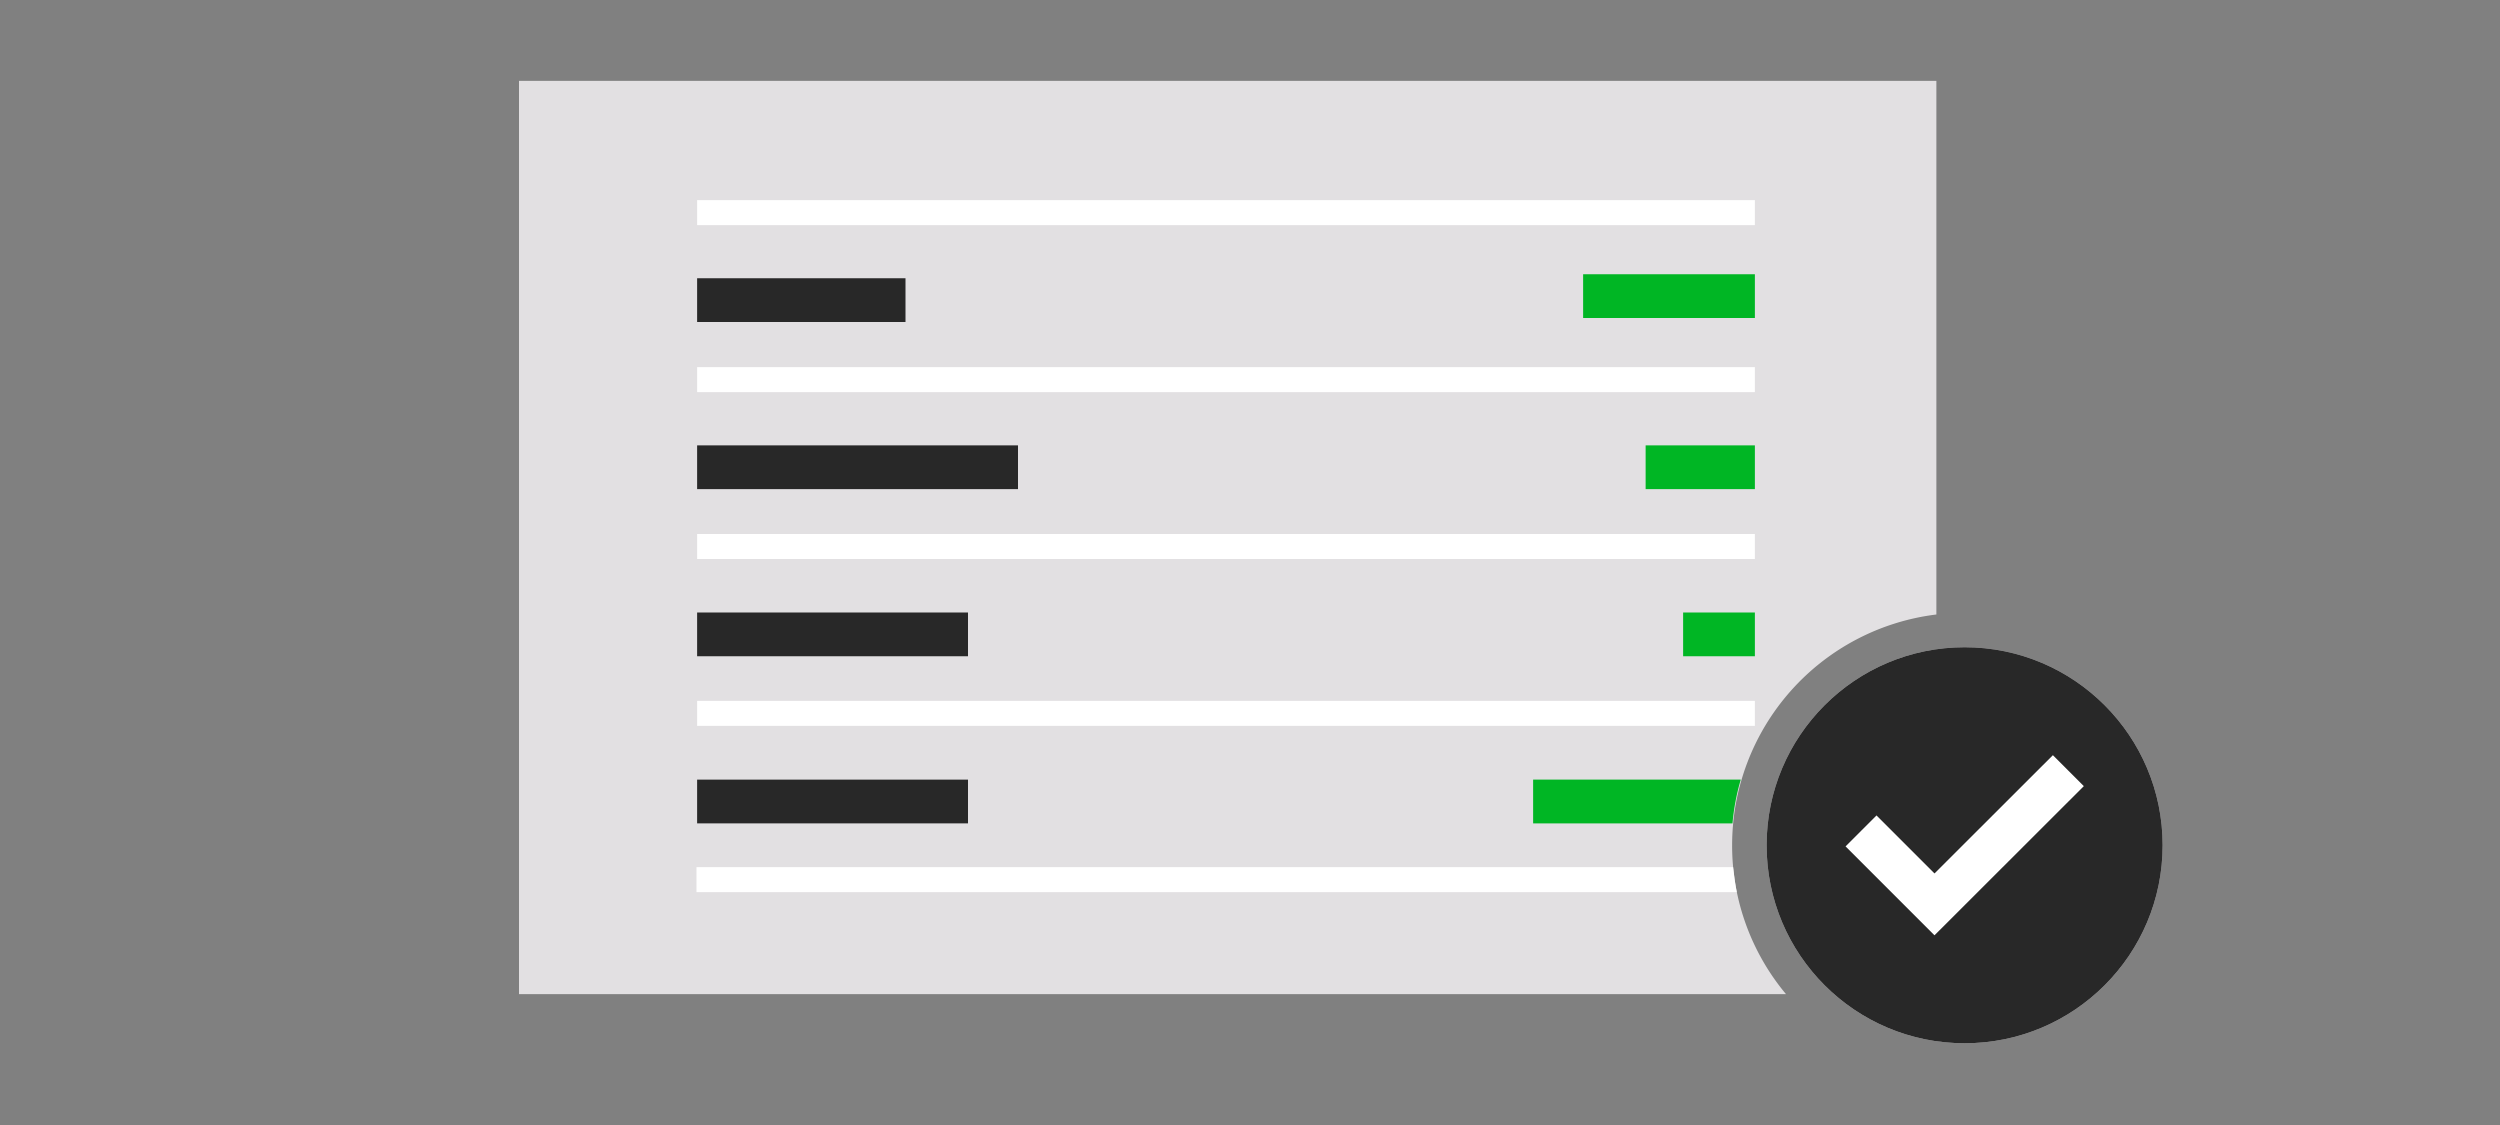
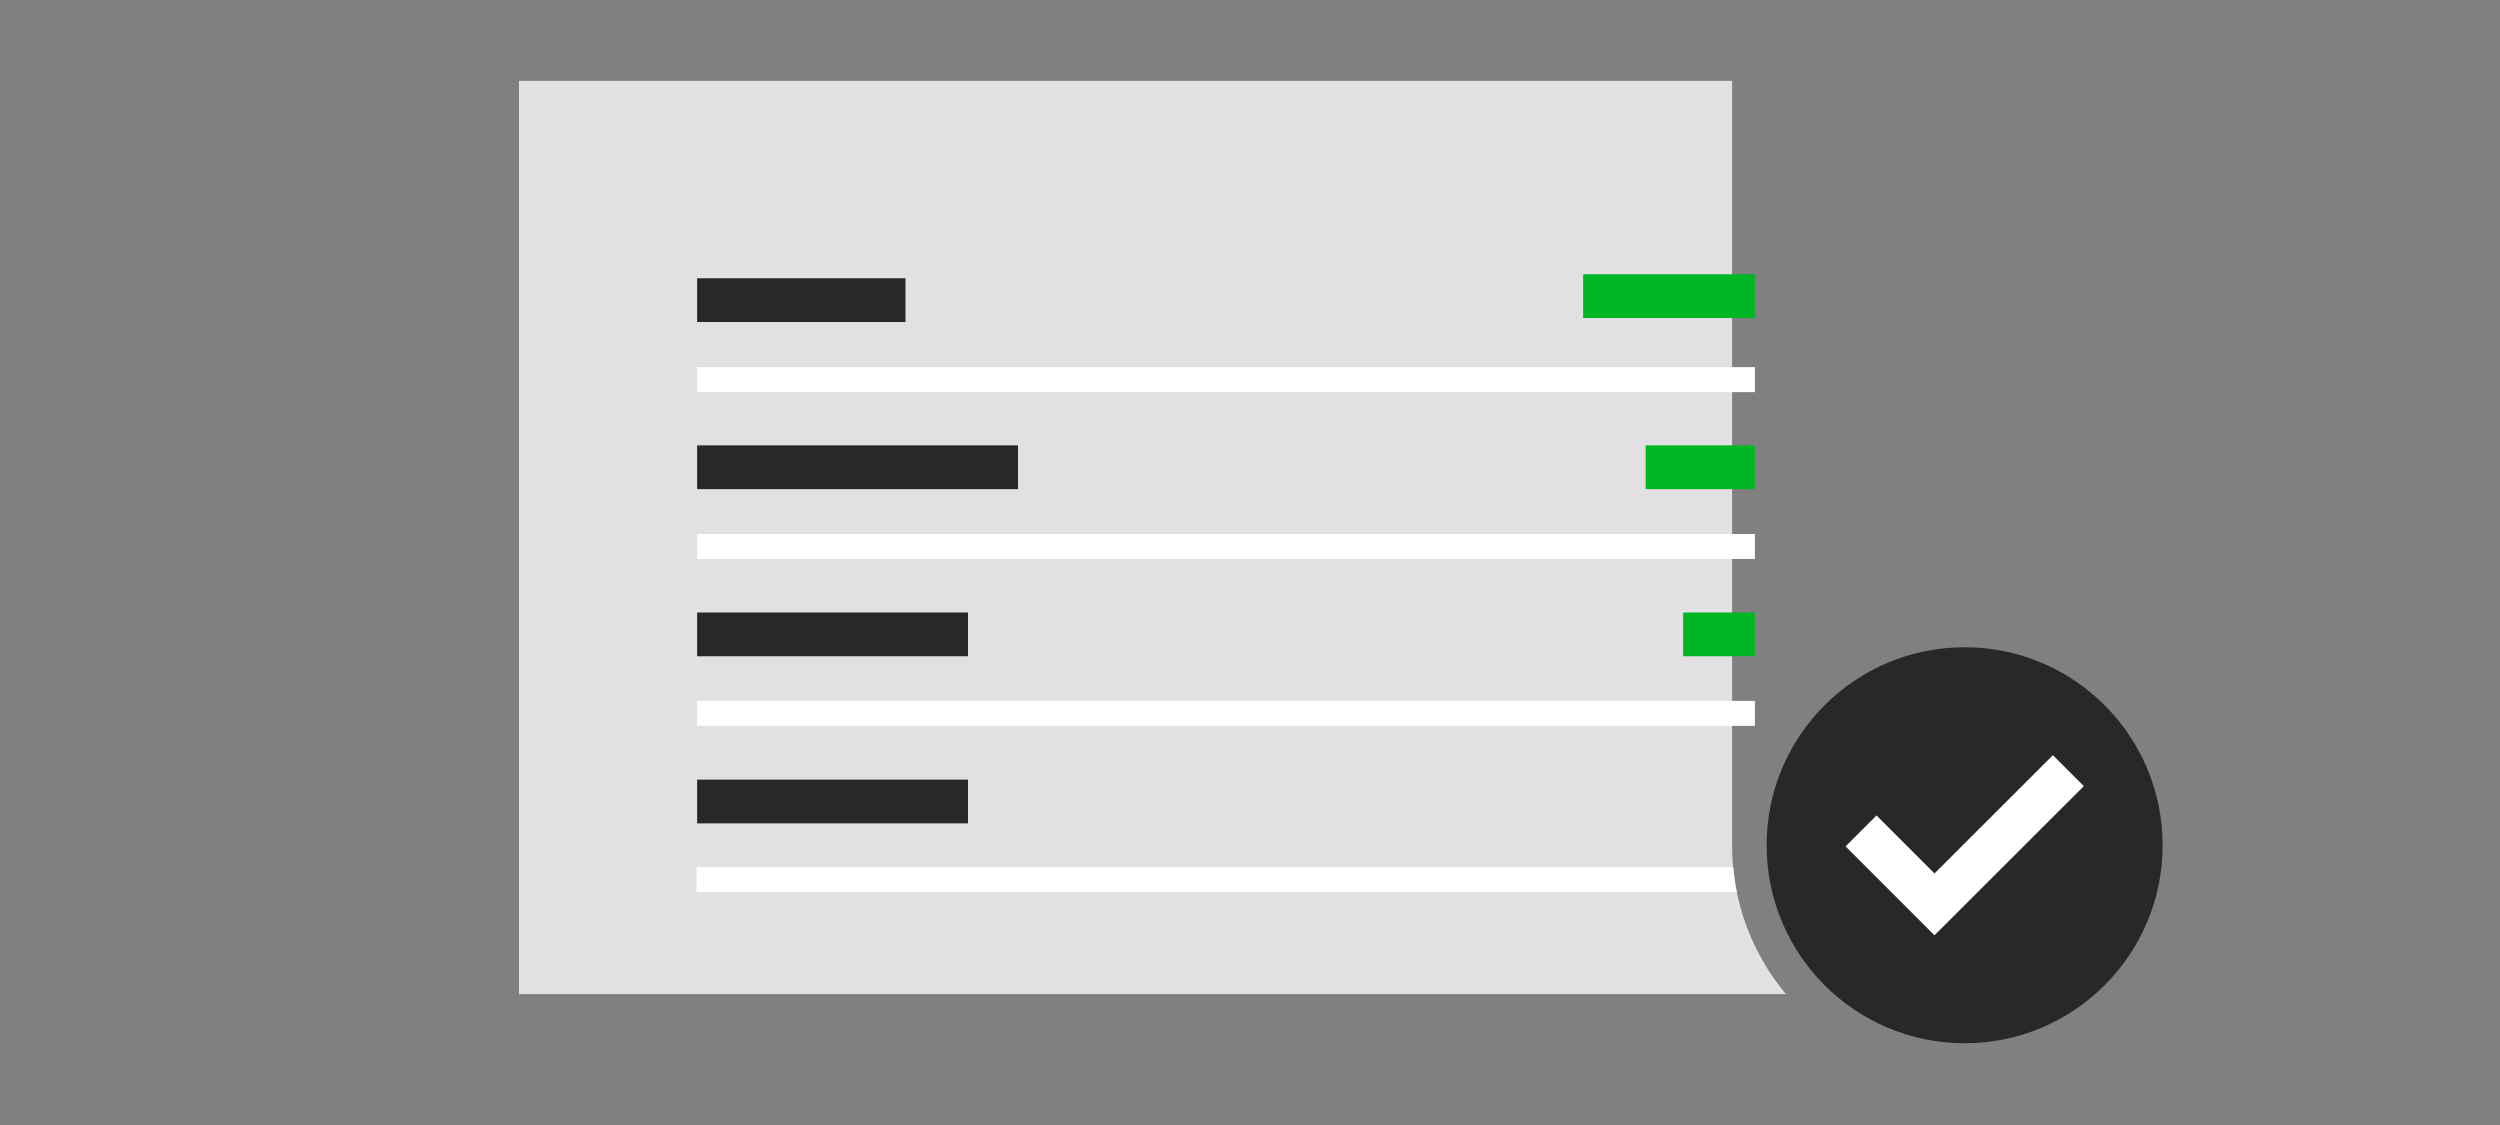
<svg xmlns="http://www.w3.org/2000/svg" id="ART_WORKS" data-name="ART WORKS" viewBox="0 0 200 90">
  <rect x="0" y="0" width="200" height="90" fill="#808080" stroke="none" />
  <defs>
    <style>.cls-1{fill:#e2e0e2;}.cls-2{fill:#282828;}.cls-3{fill:#00b624;}.cls-4,.cls-6{fill:none;stroke-miterlimit:10;stroke-width:3.5px;}.cls-4{stroke:#00b624;}.cls-5{fill:#fff;}.cls-6{stroke:#fff;stroke-linecap:square;}</style>
  </defs>
  <title>level1MarketData__wealth_smp_200x90</title>
-   <path class="cls-1" d="M138.57,67.62a18.6,18.6,0,0,1,16.34-18.46V6.47H41.52V79.53H142.88A18.53,18.53,0,0,1,138.57,67.62Z" />
+   <path class="cls-1" d="M138.57,67.62V6.47H41.52V79.53H142.88A18.53,18.53,0,0,1,138.57,67.62Z" />
  <rect class="cls-2" x="55.77" y="22.26" width="16.67" height="3.5" />
  <rect class="cls-3" x="126.65" y="21.94" width="13.74" height="3.5" />
  <rect class="cls-3" x="131.65" y="35.63" width="8.74" height="3.5" />
  <rect class="cls-2" x="55.77" y="35.63" width="25.67" height="3.5" />
  <rect class="cls-2" x="55.77" y="49" width="21.67" height="3.5" />
  <line class="cls-4" x1="134.65" y1="50.75" x2="140.39" y2="50.75" />
  <rect class="cls-2" x="55.77" y="62.37" width="21.67" height="3.5" />
-   <rect class="cls-5" x="55.77" y="16.01" width="84.62" height="2" />
  <rect class="cls-5" x="55.77" y="29.37" width="84.62" height="2" />
  <rect class="cls-5" x="55.77" y="42.72" width="84.62" height="2" />
  <rect class="cls-5" x="55.77" y="56.07" width="84.62" height="2" />
  <path class="cls-5" d="M138.65,69.37H55.72v2h83.22C138.81,70.71,138.72,70,138.65,69.37Z" />
-   <circle class="cls-1" cx="157.17" cy="67.62" r="15.84" />
-   <path class="cls-3" d="M139.26,62.37H122.65v3.5H138.6A17.74,17.74,0,0,1,139.26,62.37Z" />
  <circle class="cls-2" cx="157.17" cy="67.62" r="15.84" />
  <polyline class="cls-6" points="150.12 67.71 154.76 72.35 164.23 62.89" />
</svg>